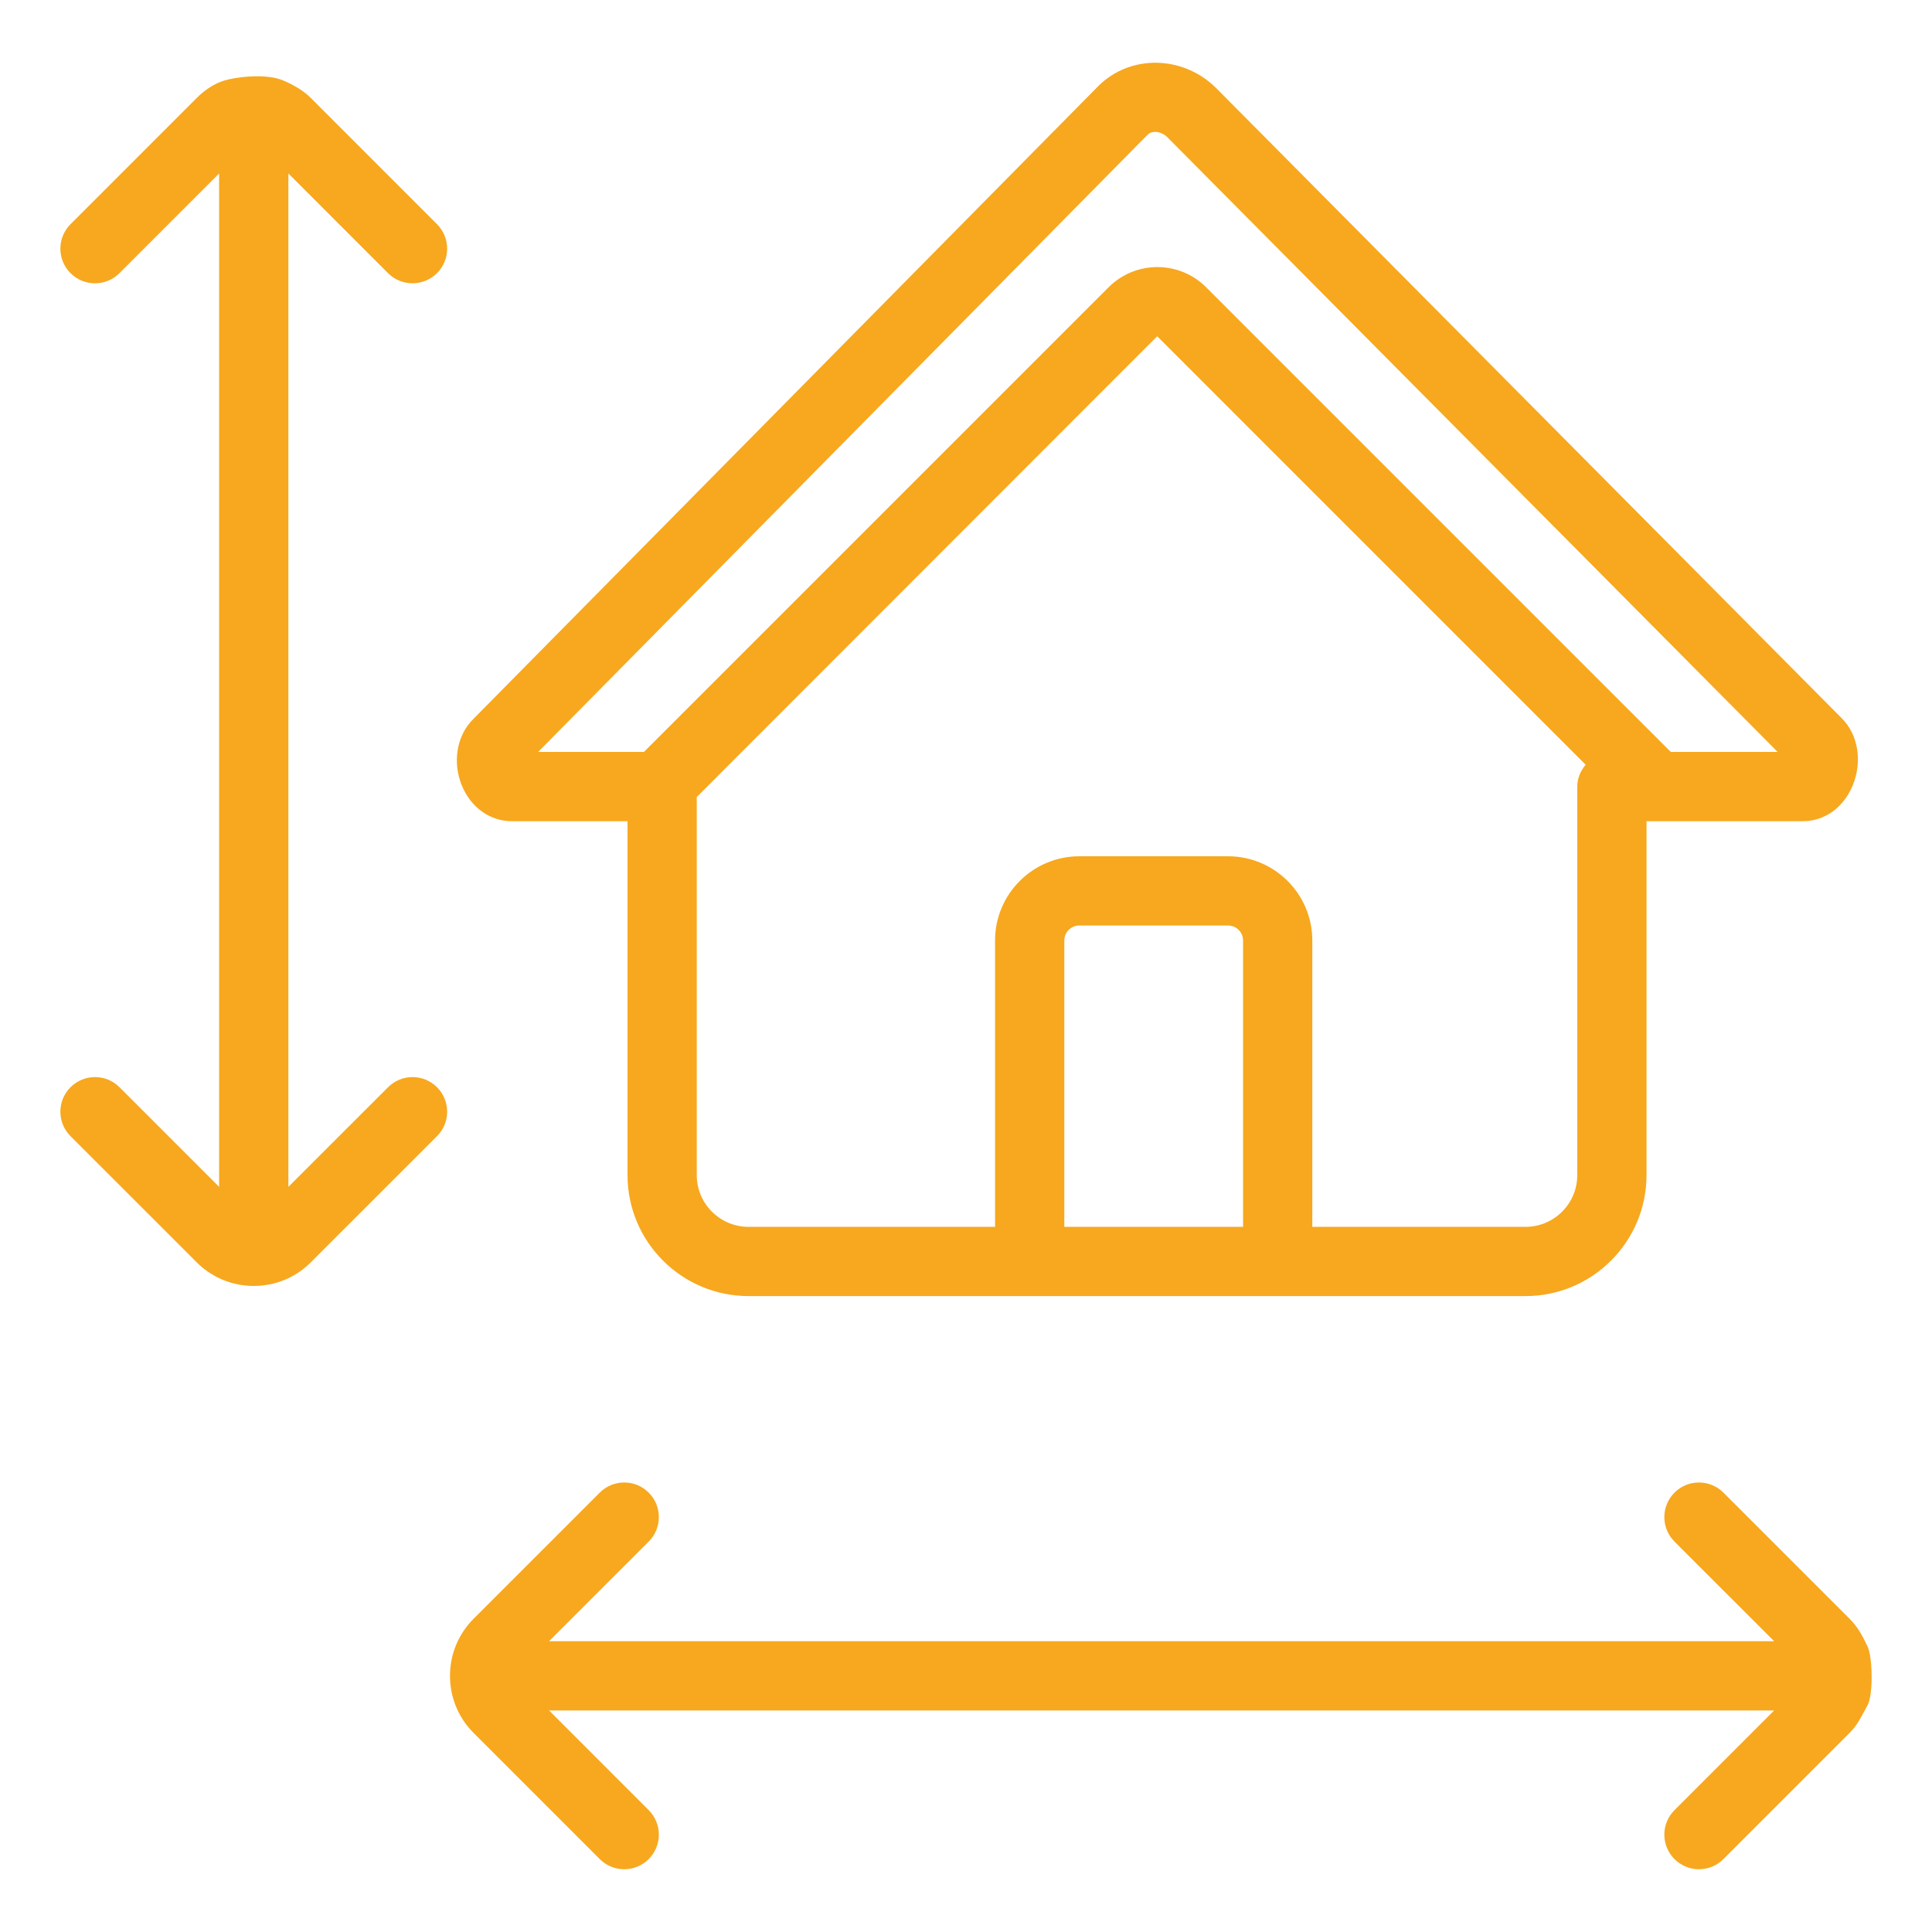
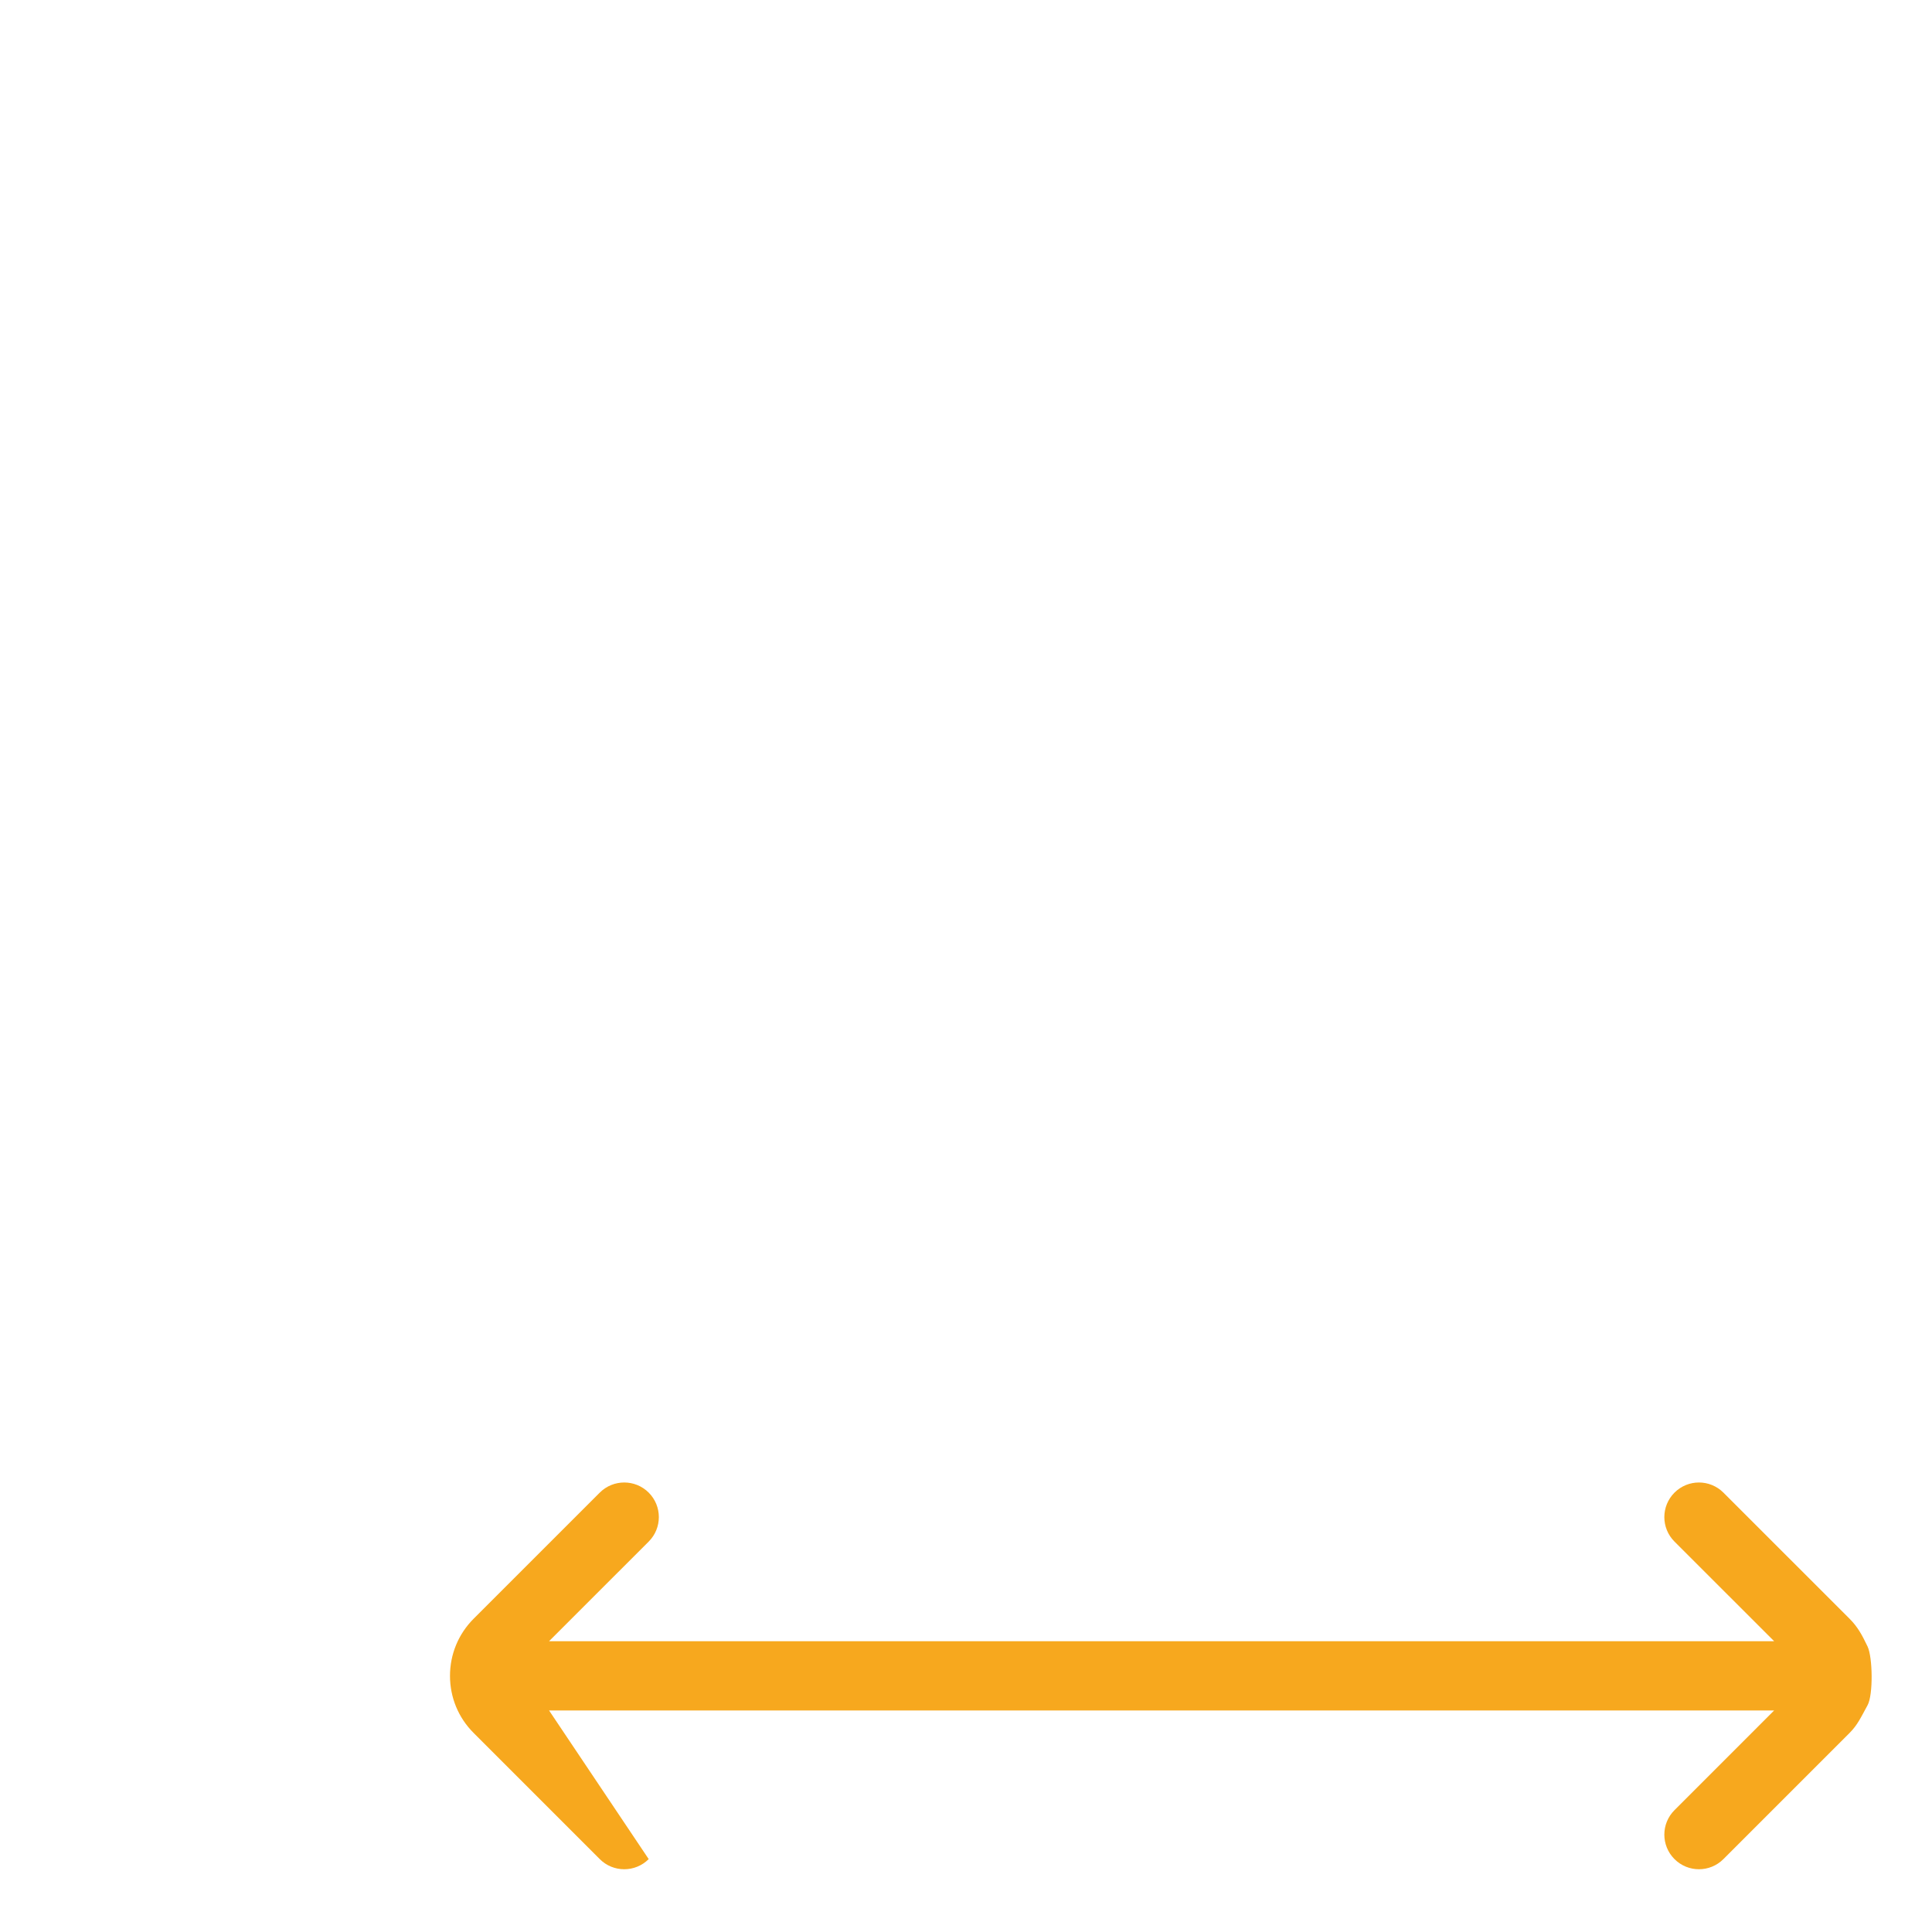
<svg xmlns="http://www.w3.org/2000/svg" width="72" height="72" viewBox="0 0 72 72" fill="none">
-   <path d="M19.075 30.604H23.386V43.794C23.386 46.279 25.408 48.301 27.893 48.301H56.853C59.338 48.301 61.361 46.279 61.361 43.794V30.604H67.189C67.995 30.604 68.705 30.095 69.044 29.273C69.412 28.384 69.249 27.378 68.641 26.772L45.328 3.288C44.095 2.056 42.126 2.016 40.931 3.207L17.627 26.808C17.019 27.415 16.854 28.408 17.214 29.28C17.553 30.096 18.265 30.604 19.075 30.604ZM46.325 45.721H39.664V35.049C39.664 34.742 39.914 34.491 40.221 34.491H45.767C46.075 34.491 46.325 34.742 46.325 35.049V45.721H46.325ZM58.78 43.794C58.78 44.856 57.916 45.721 56.853 45.721H48.906V35.049C48.906 33.319 47.498 31.911 45.767 31.911H40.221C38.491 31.911 37.083 33.319 37.083 35.049V45.721H27.893C26.831 45.721 25.966 44.855 25.966 43.794V29.703L43.126 12.531L59.093 28.499C58.906 28.722 58.78 28.999 58.78 29.313V43.794ZM42.761 5.028C42.958 4.83 43.304 4.914 43.499 5.109L66.248 28.023H62.267L44.951 10.707C43.948 9.702 42.316 9.702 41.313 10.707L23.997 28.023H20.055L42.761 5.028Z" fill="#F7A81E" />
-   <path d="M4.453 40.518C3.949 40.014 3.132 40.014 2.628 40.518C2.124 41.022 2.124 41.838 2.628 42.342L7.328 47.041C7.897 47.611 8.653 47.923 9.458 47.923C10.261 47.923 11.018 47.611 11.586 47.041L16.286 42.342C16.79 41.838 16.79 41.022 16.286 40.518C15.782 40.014 14.966 40.014 14.462 40.518L10.747 44.231V6.465L14.461 10.18C14.713 10.431 15.044 10.557 15.374 10.557C15.704 10.557 16.034 10.431 16.286 10.18C16.79 9.676 16.79 8.859 16.286 8.355L11.586 3.654C11.293 3.36 10.935 3.165 10.566 3.004C9.914 2.72 8.778 2.87 8.348 3.004C7.968 3.123 7.621 3.361 7.328 3.654L2.628 8.355C2.124 8.859 2.124 9.676 2.628 10.18C3.132 10.684 3.948 10.684 4.452 10.18L8.166 6.465V44.231L4.453 40.518Z" fill="#F7A81E" />
-   <path d="M22.351 69.283C22.602 69.535 22.933 69.661 23.263 69.661C23.594 69.661 23.924 69.535 24.175 69.283C24.679 68.779 24.679 67.963 24.176 67.459L20.462 63.744H66.117L62.403 67.459C61.899 67.963 61.899 68.779 62.403 69.283C62.655 69.535 62.985 69.661 63.315 69.661C63.645 69.661 63.975 69.535 64.227 69.283L68.926 64.584C69.226 64.285 69.347 64.007 69.599 63.548C69.812 63.161 69.79 61.758 69.598 61.358C69.387 60.916 69.226 60.624 68.927 60.325L64.227 55.626C63.723 55.122 62.907 55.122 62.403 55.626C61.899 56.13 61.899 56.947 62.403 57.45L66.117 61.163H20.462L24.175 57.45C24.679 56.947 24.679 56.13 24.176 55.626C23.672 55.122 22.855 55.122 22.351 55.626L17.651 60.325C17.082 60.895 16.77 61.651 16.77 62.454C16.77 63.259 17.083 64.016 17.651 64.582L22.351 69.283Z" fill="#F7A81E" />
+   <path d="M22.351 69.283C22.602 69.535 22.933 69.661 23.263 69.661C23.594 69.661 23.924 69.535 24.175 69.283L20.462 63.744H66.117L62.403 67.459C61.899 67.963 61.899 68.779 62.403 69.283C62.655 69.535 62.985 69.661 63.315 69.661C63.645 69.661 63.975 69.535 64.227 69.283L68.926 64.584C69.226 64.285 69.347 64.007 69.599 63.548C69.812 63.161 69.79 61.758 69.598 61.358C69.387 60.916 69.226 60.624 68.927 60.325L64.227 55.626C63.723 55.122 62.907 55.122 62.403 55.626C61.899 56.13 61.899 56.947 62.403 57.45L66.117 61.163H20.462L24.175 57.45C24.679 56.947 24.679 56.13 24.176 55.626C23.672 55.122 22.855 55.122 22.351 55.626L17.651 60.325C17.082 60.895 16.77 61.651 16.77 62.454C16.77 63.259 17.083 64.016 17.651 64.582L22.351 69.283Z" fill="#F7A81E" />
</svg>